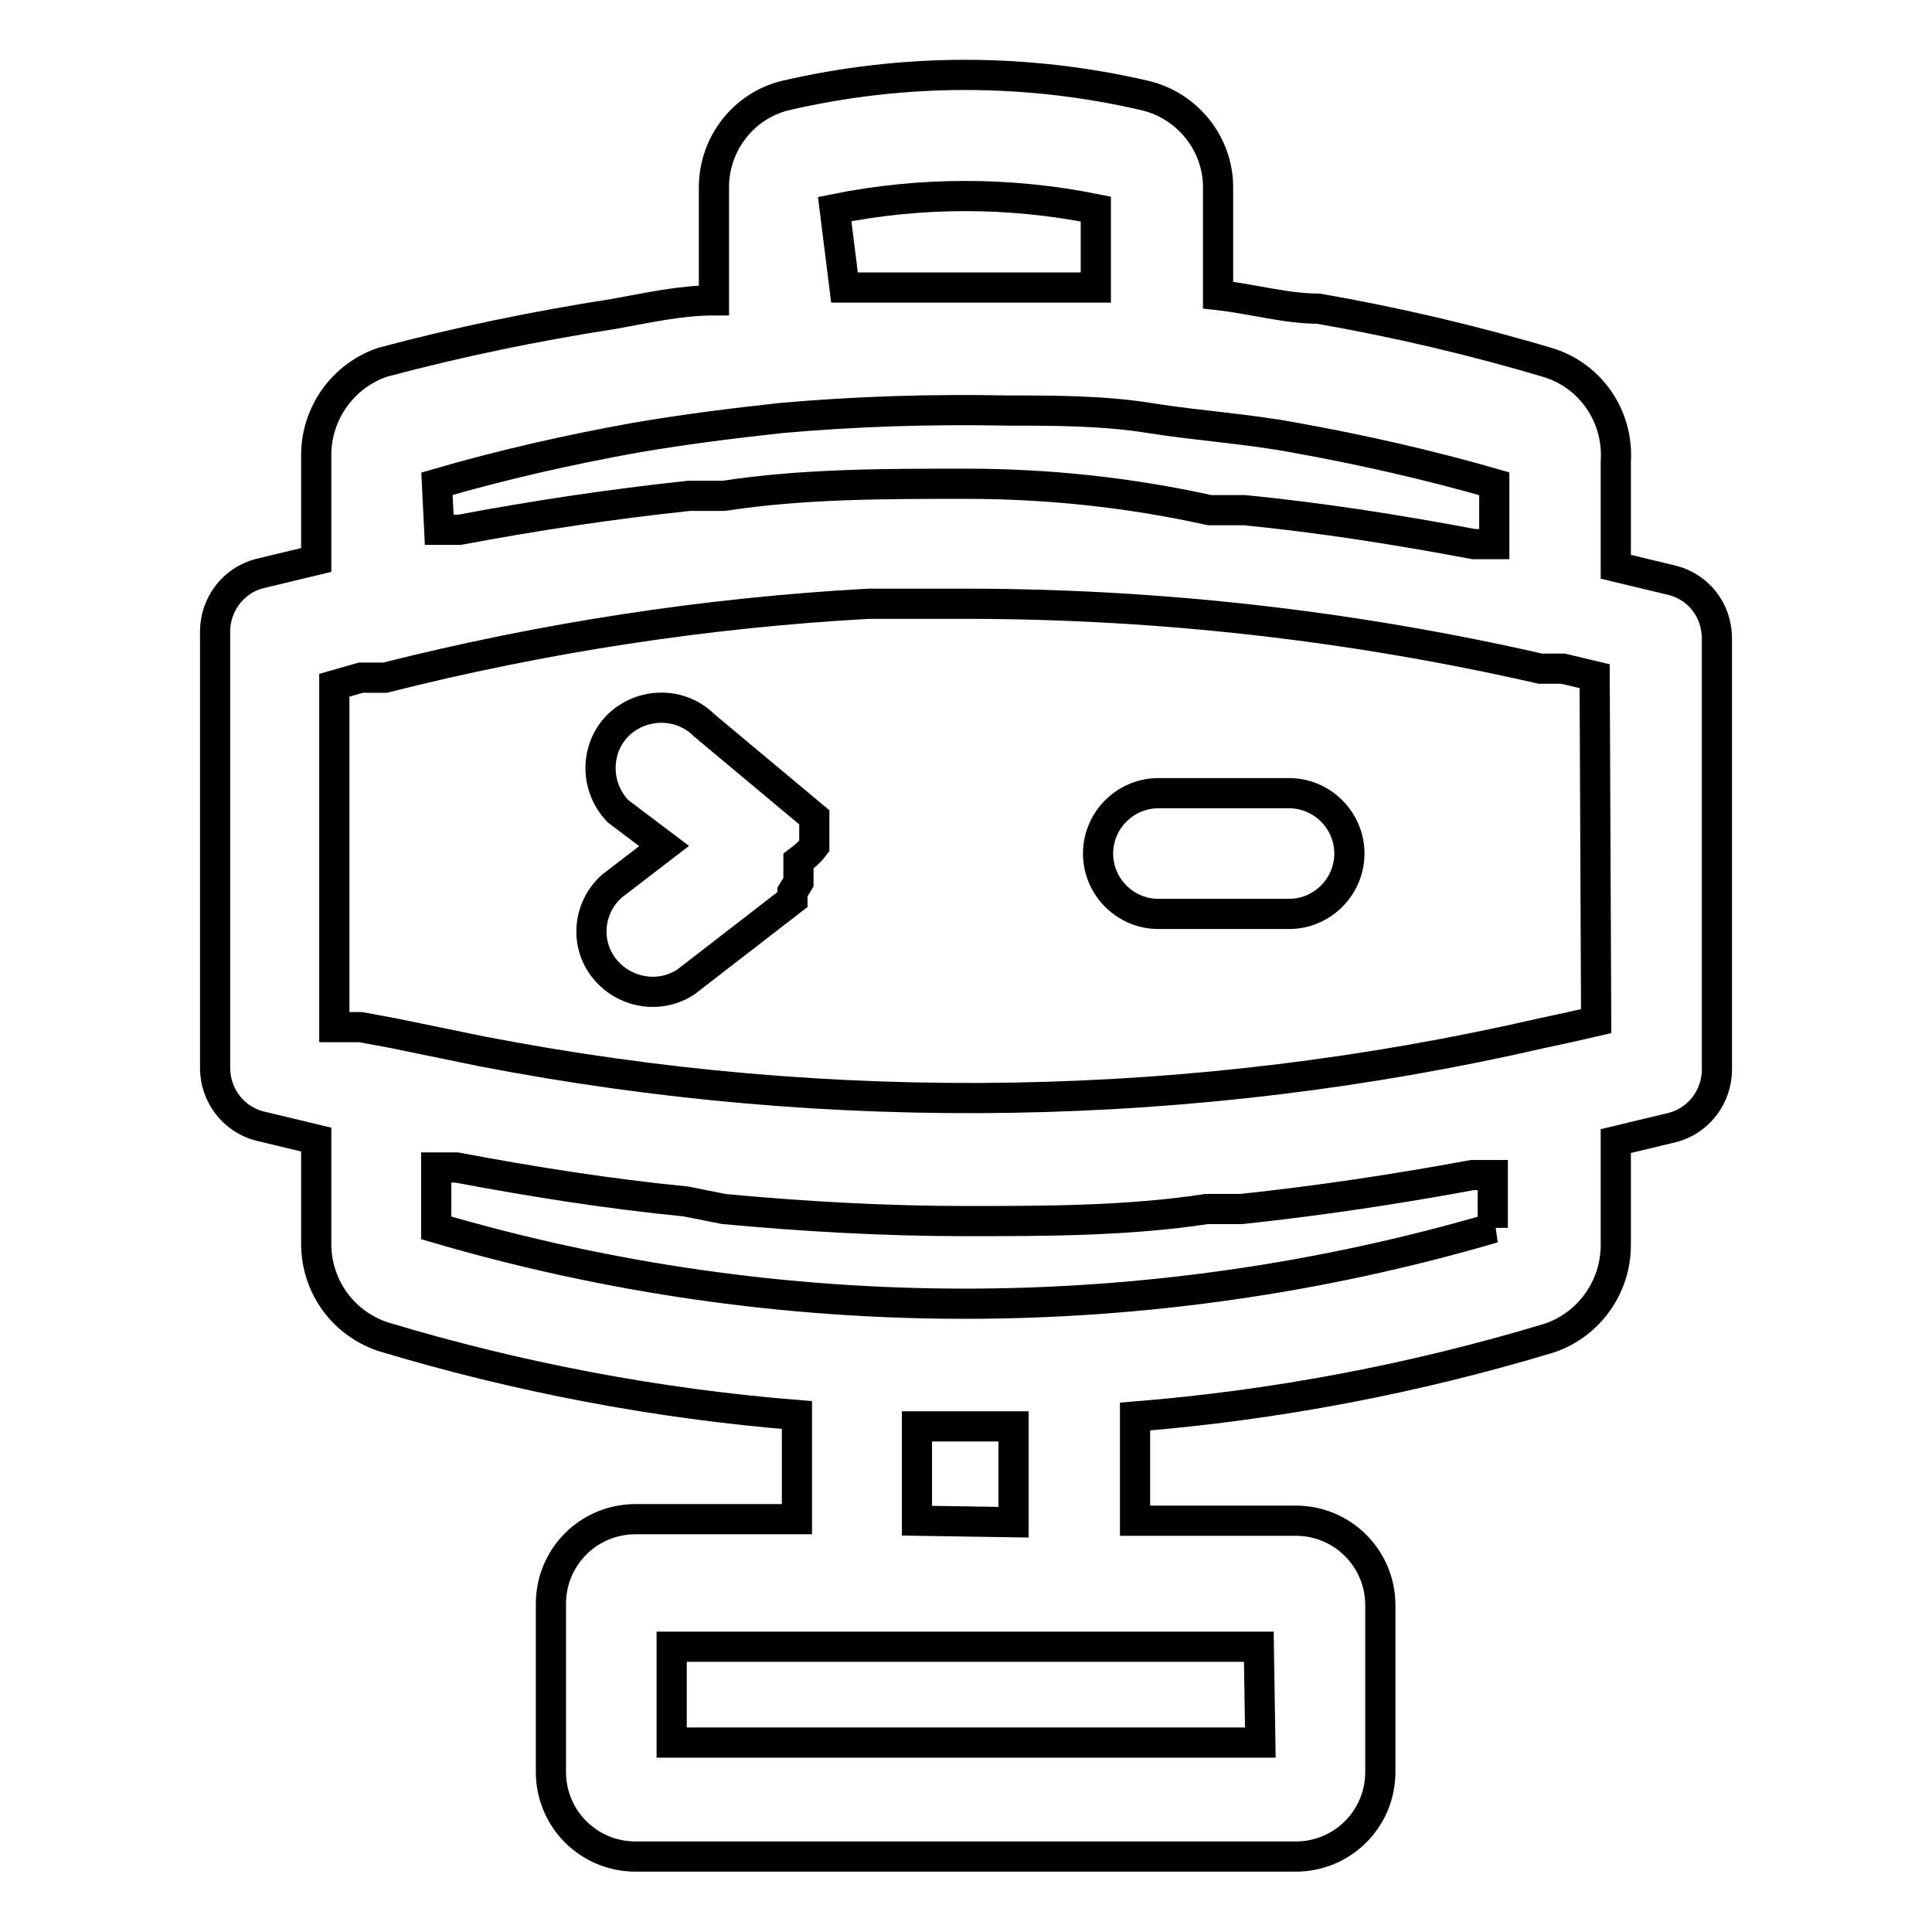
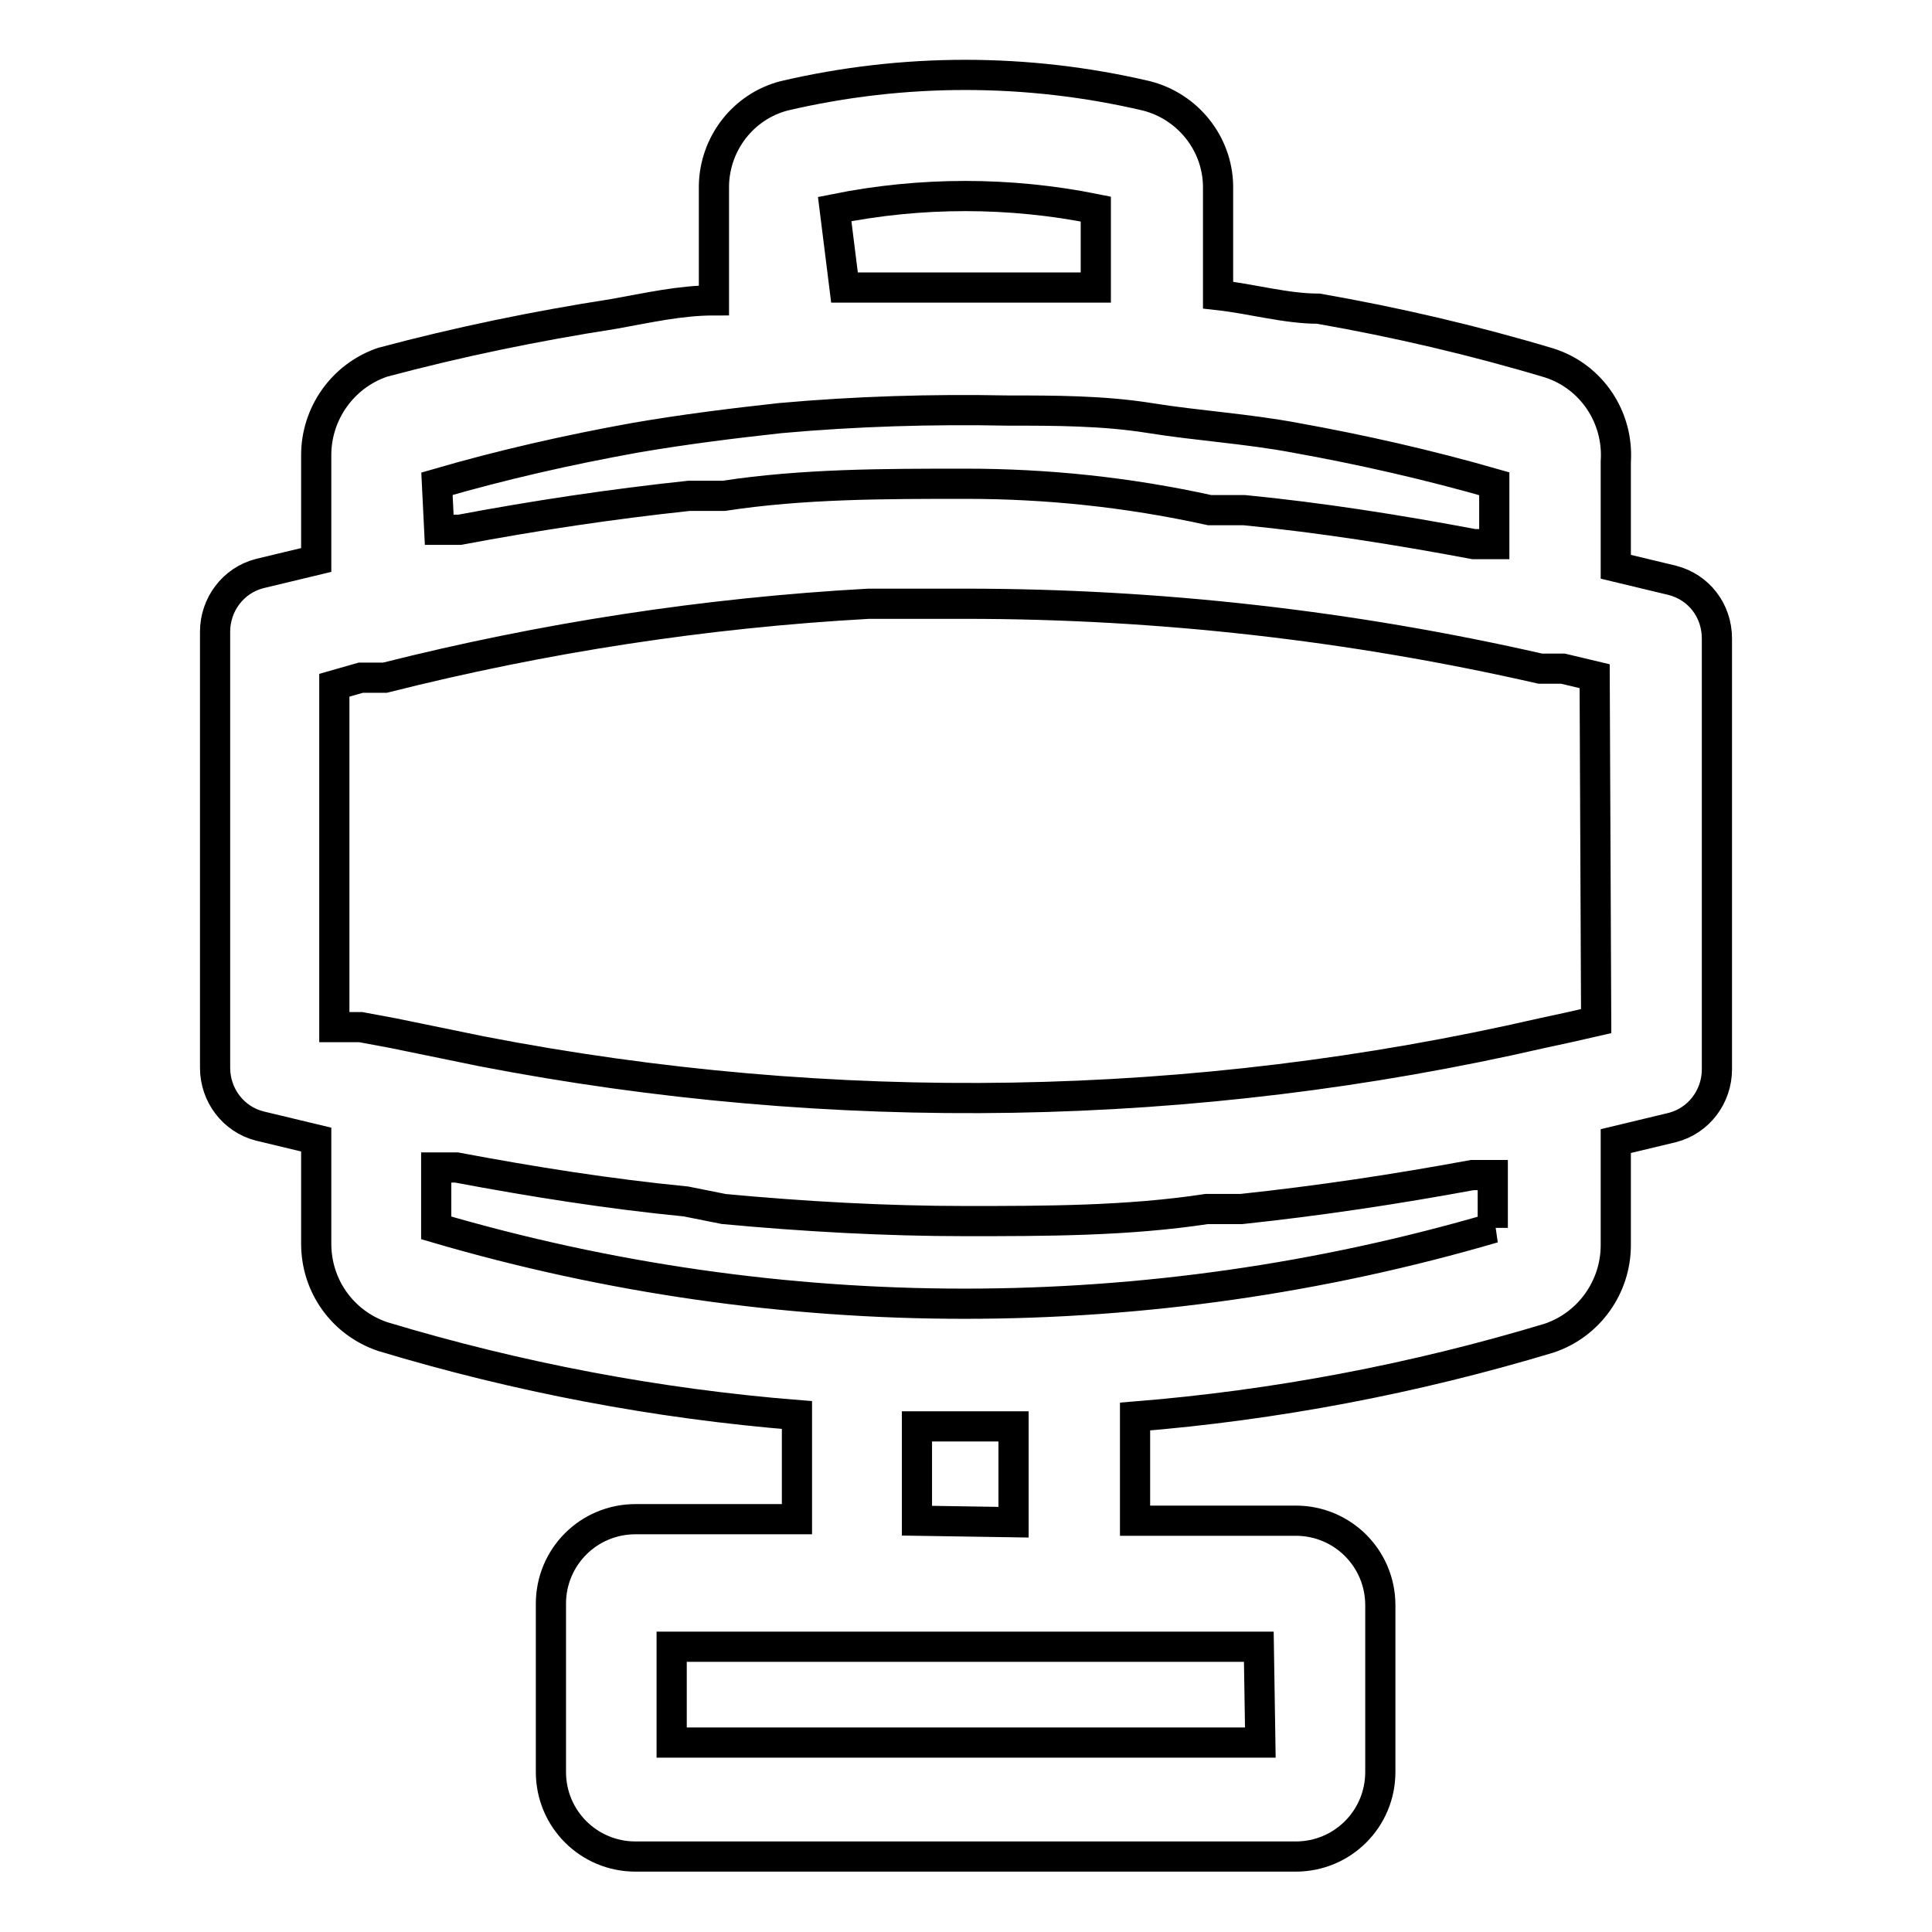
<svg xmlns="http://www.w3.org/2000/svg" version="1.1" x="0px" y="0px" viewBox="0 0 256 256" enable-background="new 0 0 256 256" xml:space="preserve">
  <g>
-     <path stroke-width="4" fill-opacity="0" stroke="#000000" d="M107.9,112.1c0-0.5,0-1,0-1.4c0-0.5,0-1,0-1.4c0-0.3,0-0.6,0-1L93.3,96.1c-3.1-3.1-8.2-3.1-11.4,0 c-3.1,3.1-3.1,8.2,0,11.4l6.1,4.6l-6.9,5.3c-3.3,2.9-3.7,8-0.7,11.3c2.7,3,7.2,3.6,10.5,1.4l14.1-10.9v-1l0.8-1.3c0-0.5,0-1,0-1.4 c0-0.5,0-1,0-1.4C106.6,113.5,107.3,112.9,107.9,112.1L107.9,112.1z M171,105.1h-17.5c-4.4,0-8,3.6-8,8c0,4.4,3.6,8,8,8h17.3 c4.4,0,8-3.6,8-8c0-4.4-3.6-8-8-8H171z" />
    <path stroke-width="4" fill-opacity="0" stroke="#000000" d="M221.6,76.9l-7.5-1.8V61.2c0.4-5.9-3.2-11.3-8.8-13.1c-10-3-20.3-5.4-30.6-7.2c-4.3,0-8.8-1.3-13.3-1.8 V24.6c-0.1-5.6-4-10.5-9.5-11.9c-15.8-3.7-32.2-3.7-48,0c-5.4,1.4-9.2,6.3-9.3,11.9v15.2c-4.5,0-8.8,1-13.3,1.8 C71,43.2,60.8,45.3,50.7,48c-5.3,1.8-8.8,6.8-8.8,12.3v13.9l-7.5,1.8c-3.5,0.9-5.9,4.1-5.9,7.7v57.8c0,3.6,2.4,6.8,5.9,7.7l7.5,1.8 v13.8c0,5.6,3.5,10.5,8.8,12.3c17.9,5.4,36.3,8.9,54.9,10.4v13.8H84.2c-6.2,0-11.2,5-11.2,11.2v22.3c0,6.2,5,11.2,11.2,11.2h87.5 c6.2,0,11.2-5,11.2-11.2v-22.1c0-6.2-5-11.2-11.2-11.2h-21.3v-13.8c18.6-1.5,37-5,54.9-10.4c5.3-1.8,8.8-6.8,8.8-12.3v-13.8 l7.5-1.8c3.5-0.9,5.9-4.1,5.9-7.7V84.6C227.5,80.9,225.1,77.8,221.6,76.9z M211.5,135.3l-3.5,0.8l-3.7,0.8 c-46.1,10.6-94,11.4-140.5,2.4l-11.7-2.4l-4.3-0.8h-3.5V90.8l3.5-1H51c21-5.3,42.4-8.6,64.1-9.8h12.8c25.7,0,51.2,2.9,76.2,8.6h3 l4.2,1L211.5,135.3z M110.6,27.7c11.4-2.3,23.2-2.3,34.6,0v10.4h-33.3L110.6,27.7z M57.9,64.1c8.6-2.5,17.4-4.5,26.3-6.1 c6.4-1.1,12.8-1.9,19.2-2.6c10-0.9,20.1-1.2,30.1-1c6.2,0,12.7,0,18.9,1c6.2,1,12.8,1.4,19.2,2.6c8.9,1.6,17.7,3.6,26.4,6.1v8h-2.7 c-10.1-1.9-20.2-3.5-30.4-4.5h-4.6c-10.9-2.4-21.6-3.5-32.4-3.5s-21.5,0-32,1.6h-4.6c-10.3,1.1-20.3,2.6-30.4,4.5h-2.7L57.9,64.1z  M167,230.9H89v-12.7h77.8L167,230.9z M121.5,201.5V189h12.8v12.7L121.5,201.5z M197.9,162.7c-45.8,13.4-94.4,13.4-140.1,0v-8h2.7 c10.1,1.9,20.2,3.5,30.4,4.5l5,1c10.7,1,21.5,1.6,32,1.6c10.6,0,21.5,0,32-1.6h4.6c10.3-1.1,20.3-2.6,30.6-4.5h2.7V162.7z" />
  </g>
</svg>